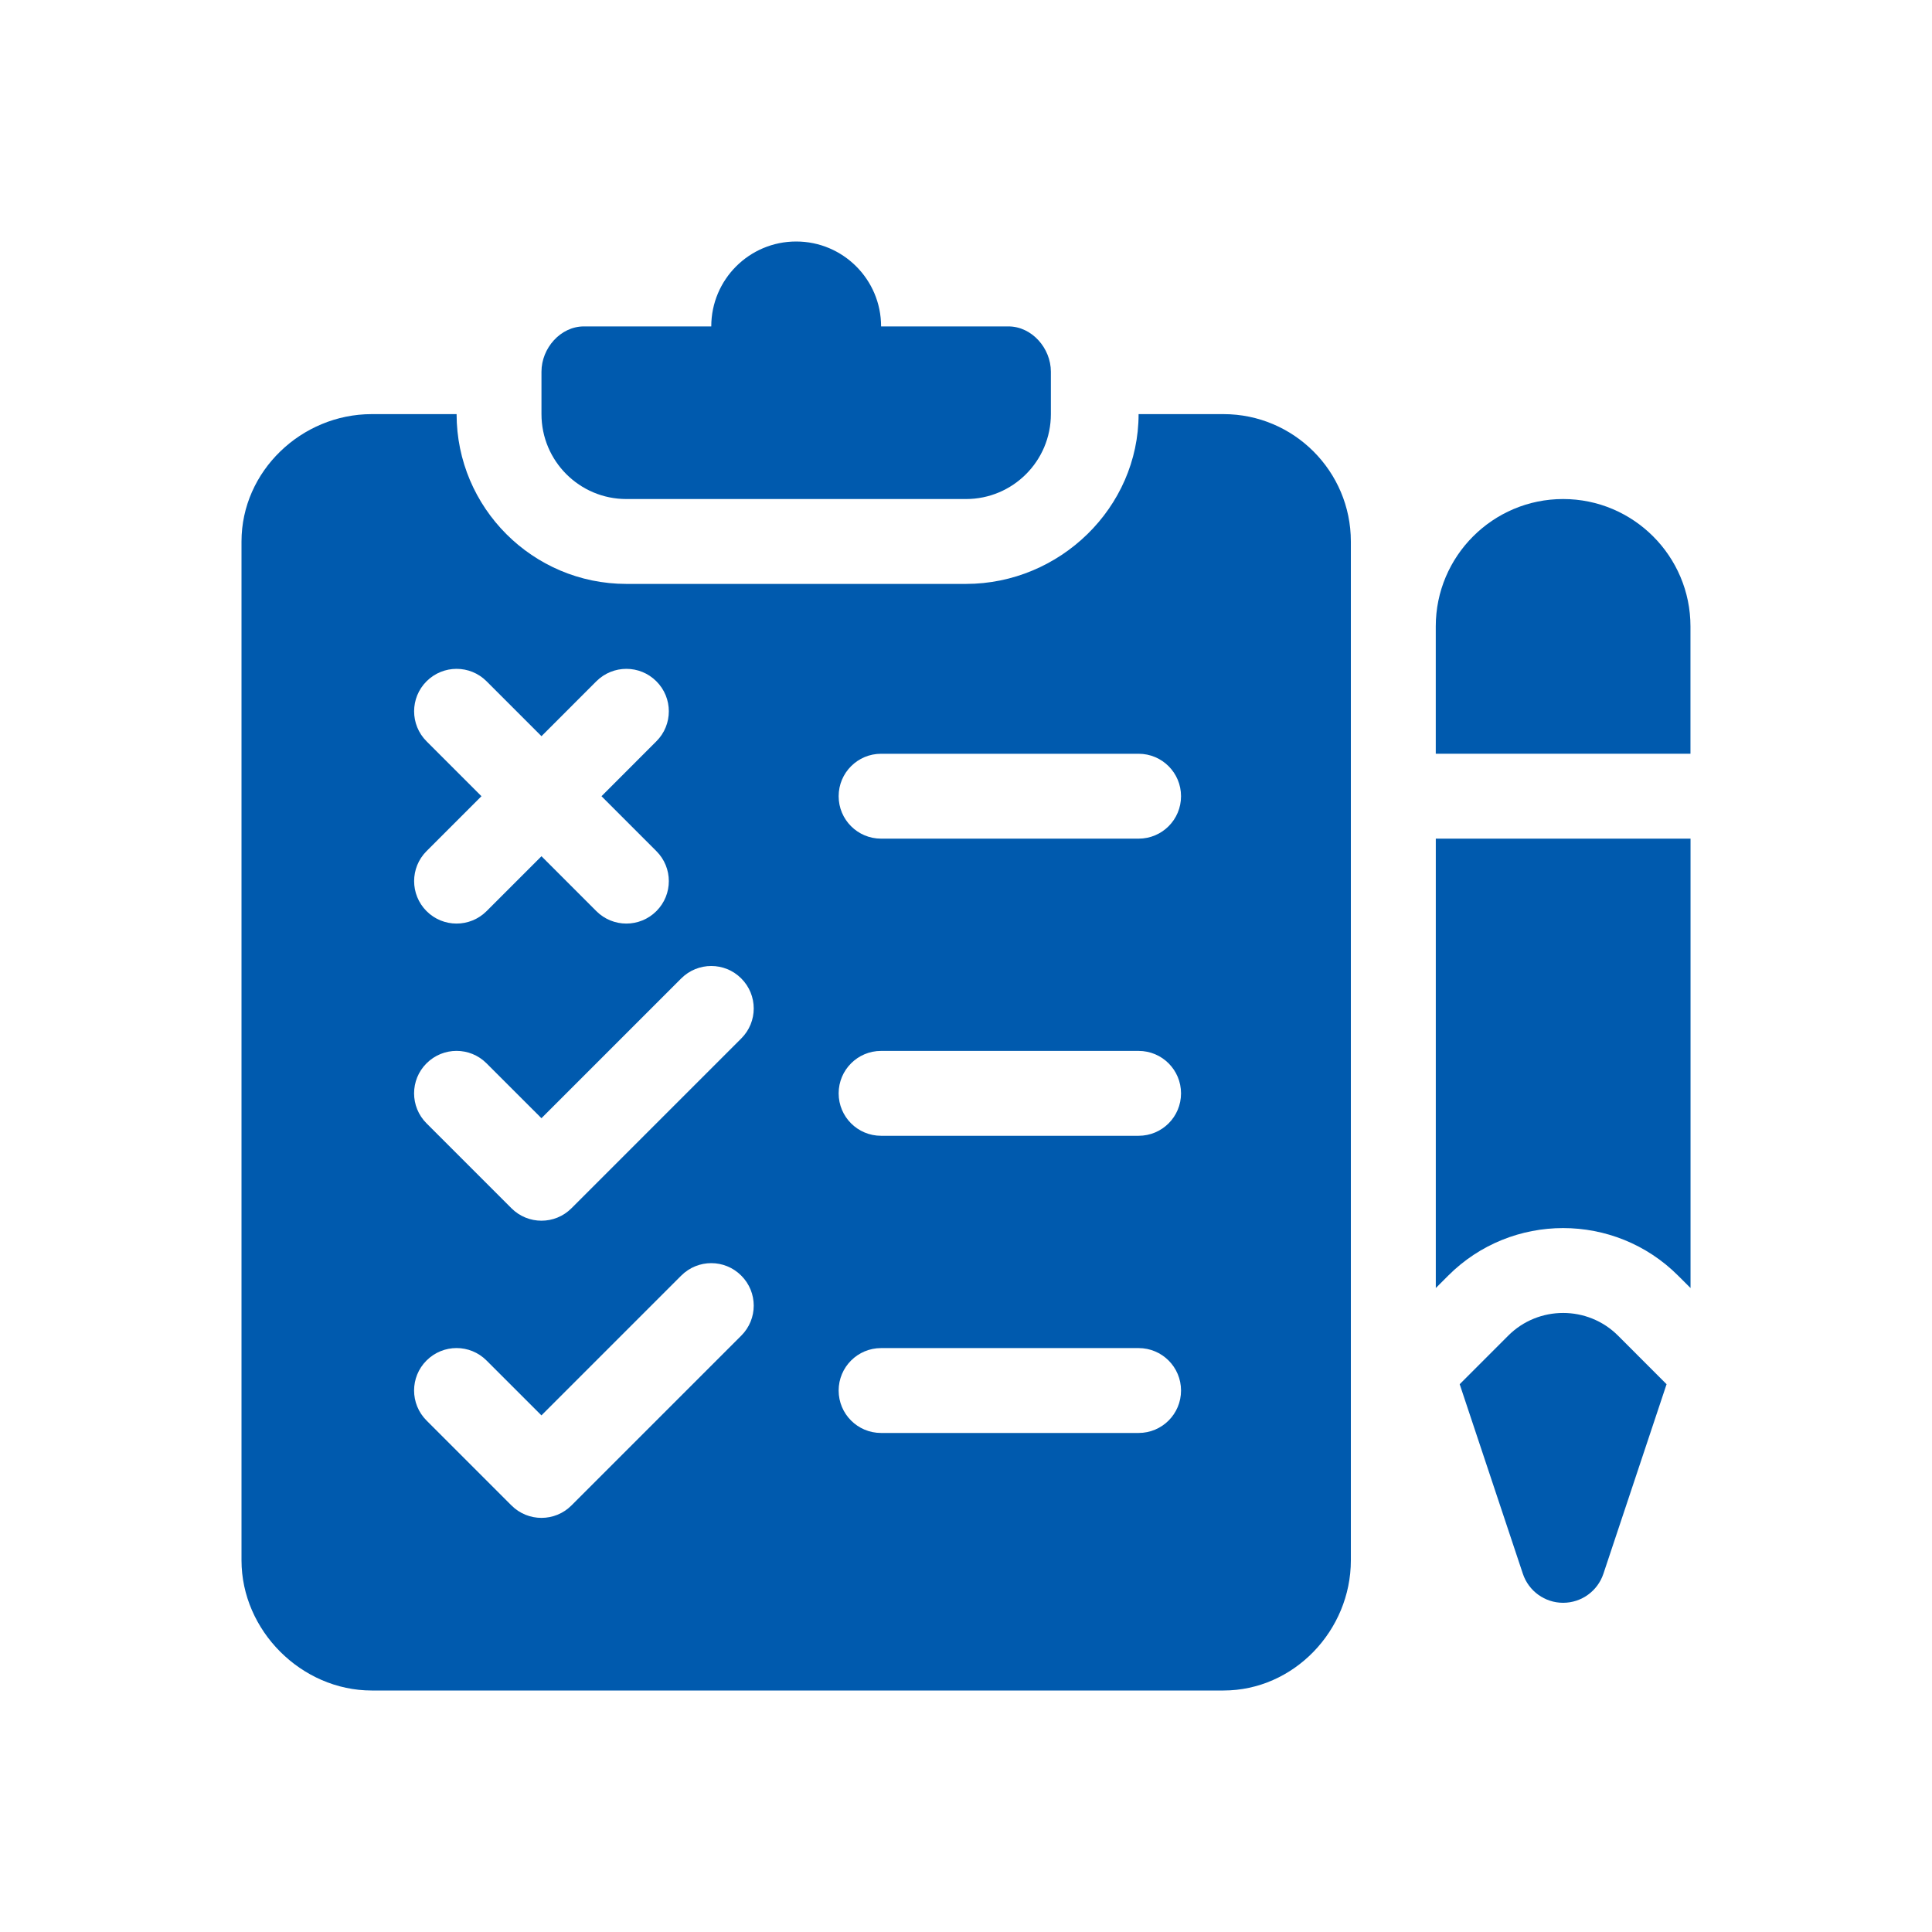
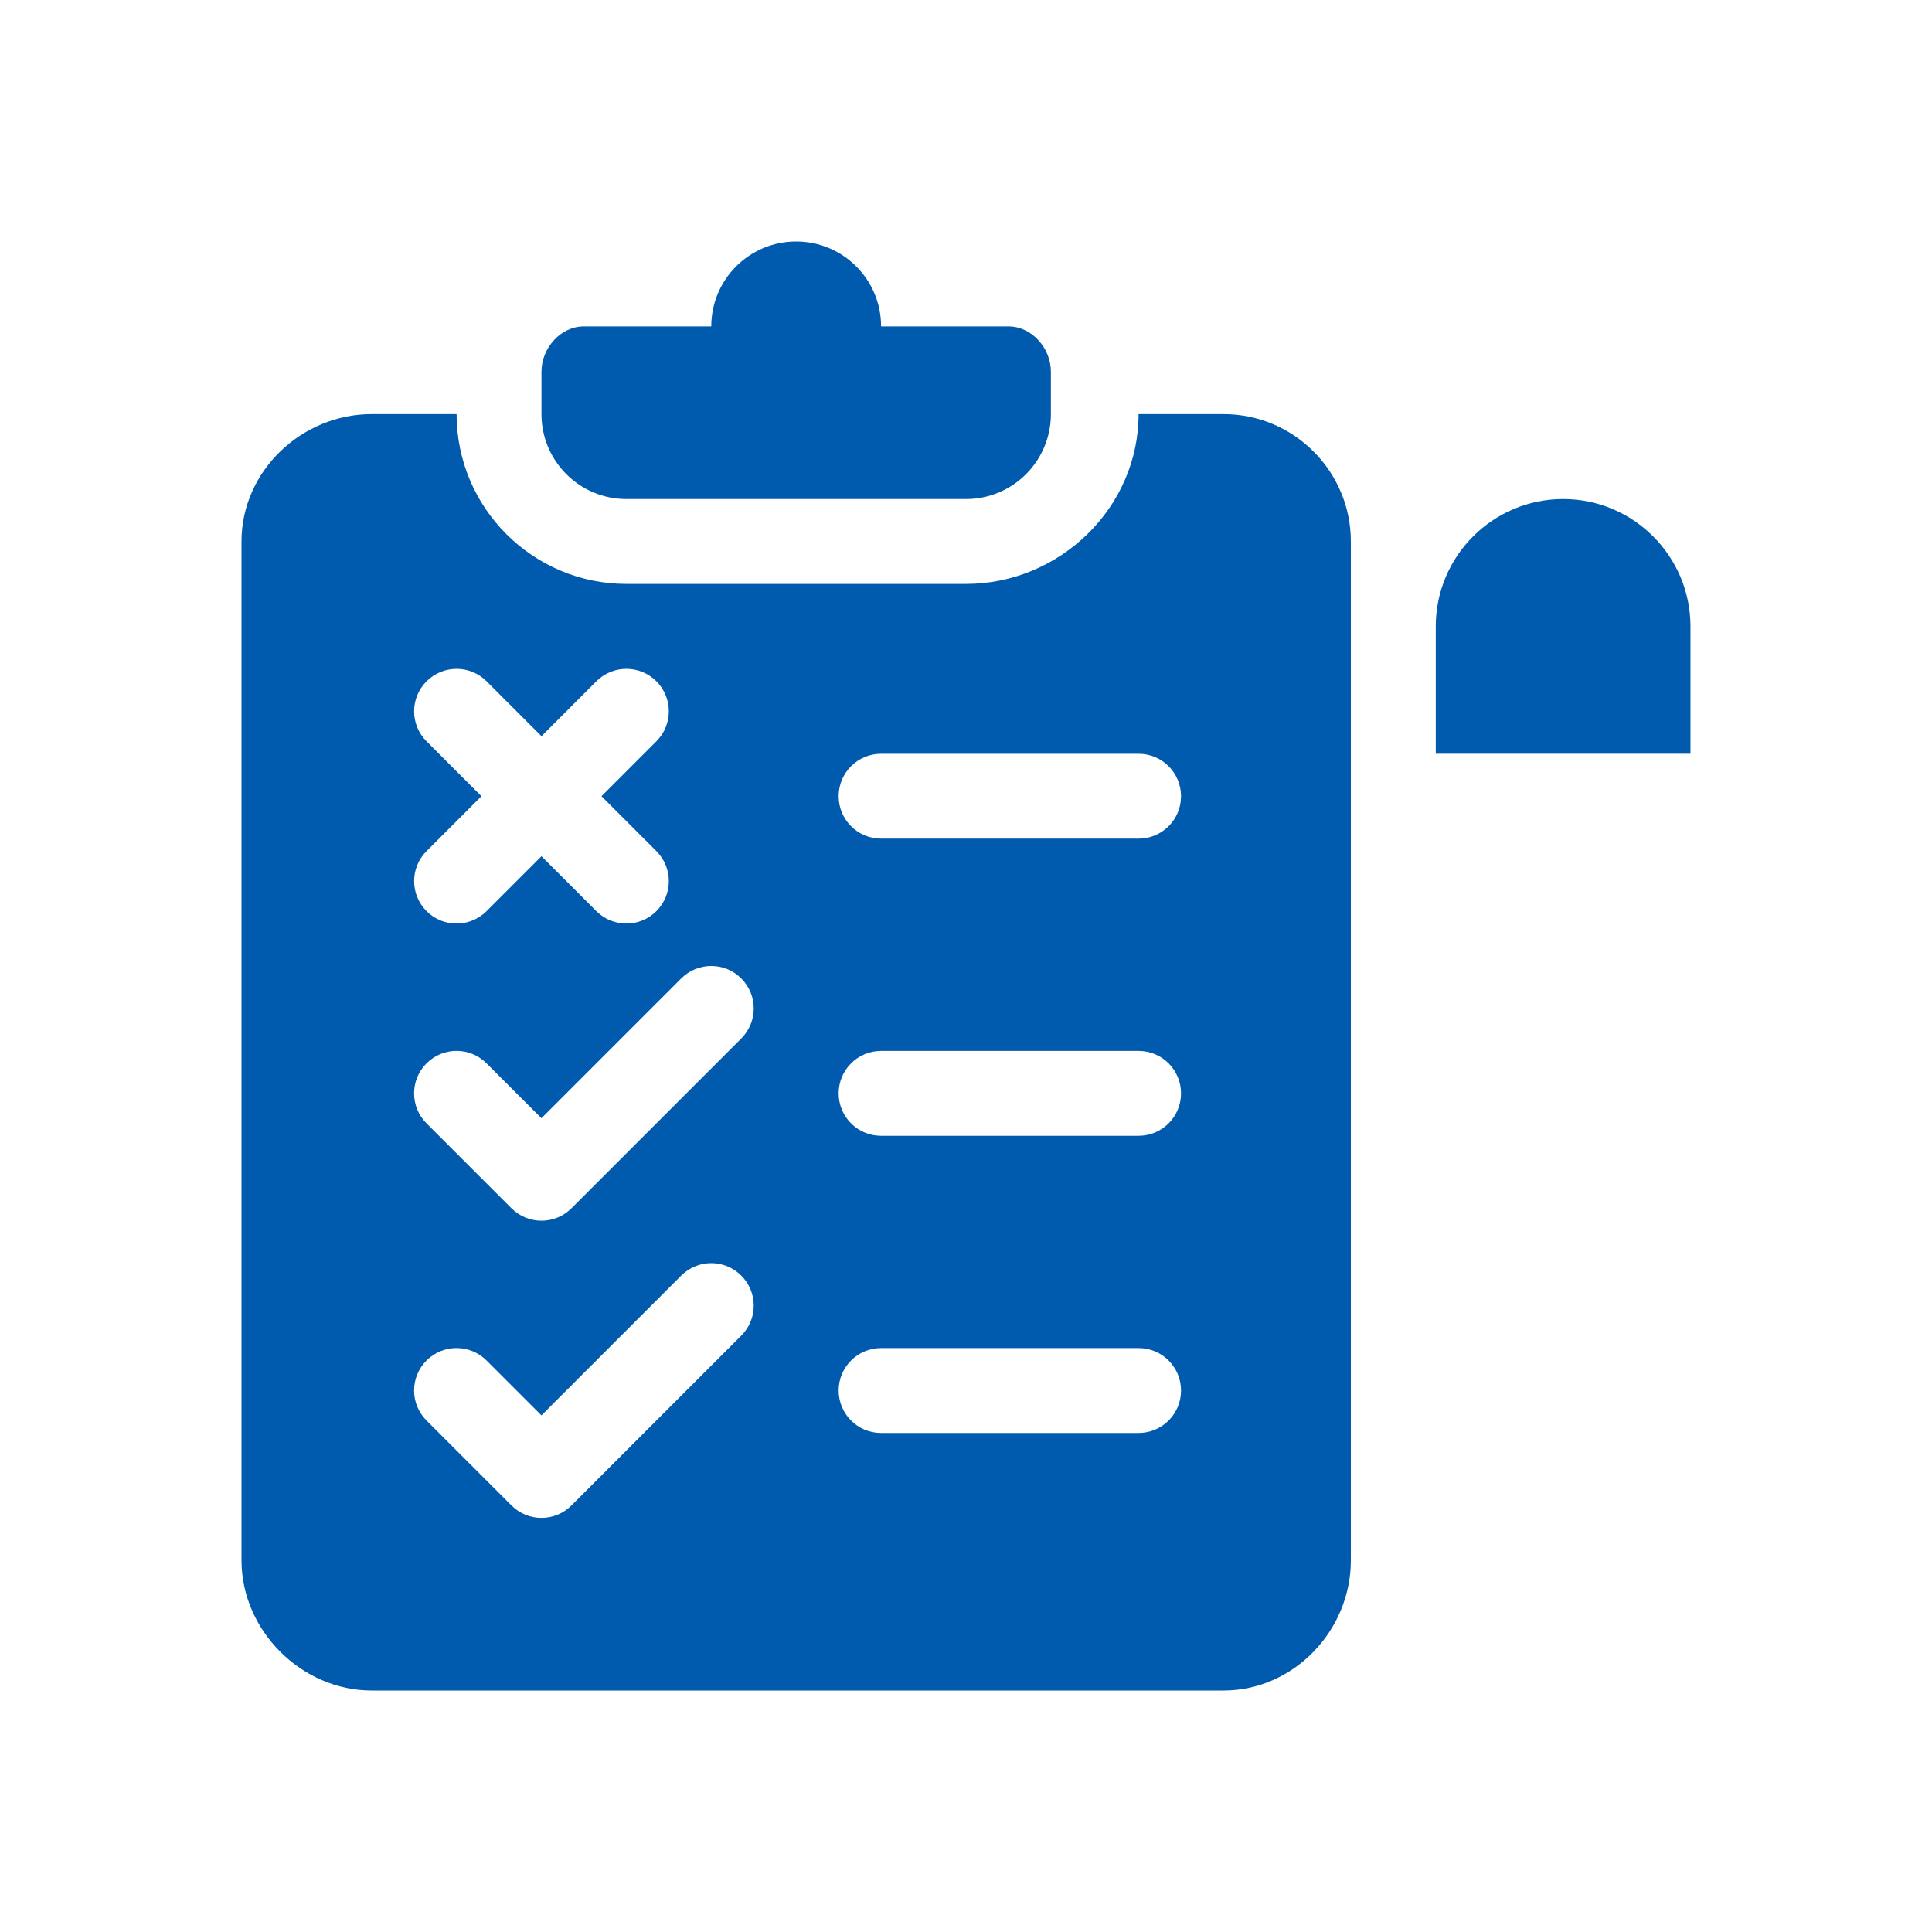
<svg xmlns="http://www.w3.org/2000/svg" version="1.1" id="Capa_1" x="0px" y="0px" width="60px" height="60px" viewBox="0 226 60 60" enable-background="new 0 226 60 60" xml:space="preserve">
  <g>
    <g>
      <g>
        <path fill="#005AAE" d="M31.317,236.137c-0.21,0-2.919,0-3.954,0c0-1.456-1.181-2.637-2.637-2.637     c-1.457,0-2.637,1.181-2.637,2.637c-0.957,0-1.496,0-3.955,0c-0.729,0-1.318,0.678-1.318,1.406v1.318     c0,1.456,1.18,2.637,2.637,2.637H30c1.456,0,2.636-1.181,2.636-2.637v-1.318C32.636,236.815,32.046,236.137,31.317,236.137z" />
      </g>
    </g>
    <g>
      <g>
        <path fill="#005AAE" d="M37.997,238.861H35.36c0,2.908-2.452,5.273-5.36,5.273H19.453c-2.908,0-5.273-2.365-5.273-5.273h-2.637     c-2.182,0-4.043,1.774-4.043,3.955v31.641c0,2.181,1.861,4.043,4.043,4.043h26.454c2.182,0,3.955-1.862,3.955-4.043v-31.641     C41.952,240.635,40.179,238.861,37.997,238.861z M13.247,249.022c-0.515-0.515-0.515-1.349,0-1.864     c0.516-0.515,1.35-0.515,1.864,0l1.705,1.705l1.704-1.705c0.516-0.515,1.35-0.515,1.864,0c0.516,0.515,0.516,1.349,0,1.864     l-1.704,1.705l1.704,1.705c0.516,0.515,0.516,1.349,0,1.864c-0.515,0.515-1.349,0.515-1.864,0l-1.704-1.705l-1.705,1.705     c-0.515,0.515-1.35,0.515-1.864,0s-0.515-1.349,0-1.864l1.705-1.705L13.247,249.022z M23.021,267.479l-5.273,5.273     c-0.257,0.258-0.595,0.387-0.932,0.387c-0.338,0-0.675-0.129-0.933-0.387l-2.637-2.637c-0.515-0.515-0.515-1.349,0-1.863     c0.516-0.516,1.35-0.516,1.864,0l1.705,1.704l4.341-4.341c0.516-0.516,1.35-0.516,1.864,0     C23.537,266.13,23.537,266.964,23.021,267.479z M23.021,258.25l-5.273,5.273c-0.257,0.258-0.595,0.387-0.932,0.387     c-0.338,0-0.675-0.129-0.933-0.387l-2.637-2.637c-0.515-0.515-0.515-1.349,0-1.863c0.516-0.516,1.35-0.516,1.864,0l1.705,1.704     l4.341-4.341c0.516-0.515,1.35-0.515,1.864,0C23.537,256.901,23.537,257.735,23.021,258.25z M35.36,270.502h-7.997     c-0.729,0-1.318-0.59-1.318-1.318s0.59-1.318,1.318-1.318h7.997c0.729,0,1.318,0.59,1.318,1.318S36.09,270.502,35.36,270.502z      M35.36,261.273h-7.997c-0.729,0-1.318-0.59-1.318-1.318s0.59-1.318,1.318-1.318h7.997c0.729,0,1.318,0.59,1.318,1.318     S36.09,261.273,35.36,261.273z M35.36,252.045h-7.997c-0.729,0-1.318-0.59-1.318-1.318s0.59-1.318,1.318-1.318h7.997     c0.729,0,1.318,0.59,1.318,1.318S36.09,252.045,35.36,252.045z" />
      </g>
    </g>
    <g>
      <g>
        <path fill="#005AAE" d="M48.544,241.498c-2.181,0-3.955,1.774-3.955,3.955v3.955h7.91v-3.955     C52.499,243.272,50.726,241.498,48.544,241.498z" />
      </g>
    </g>
    <g>
      <g>
        <g>
          <polygon fill="#005AAE" points="44.59,266.001 44.59,266.001 44.589,266.001     " />
-           <path fill="#005AAE" d="M44.59,252.045v13.956l0.386-0.386c1.967-1.968,5.17-1.968,7.138,0l0.387,0.386v-13.956H44.59z" />
        </g>
      </g>
    </g>
    <g>
      <g>
-         <path fill="#005AAE" d="M50.249,267.479c-0.939-0.939-2.47-0.939-3.409,0l-1.508,1.509l1.962,5.887     c0.18,0.538,0.683,0.901,1.25,0.901c0.568,0,1.071-0.363,1.251-0.901l1.962-5.887L50.249,267.479z" />
-       </g>
+         </g>
    </g>
  </g>
</svg>